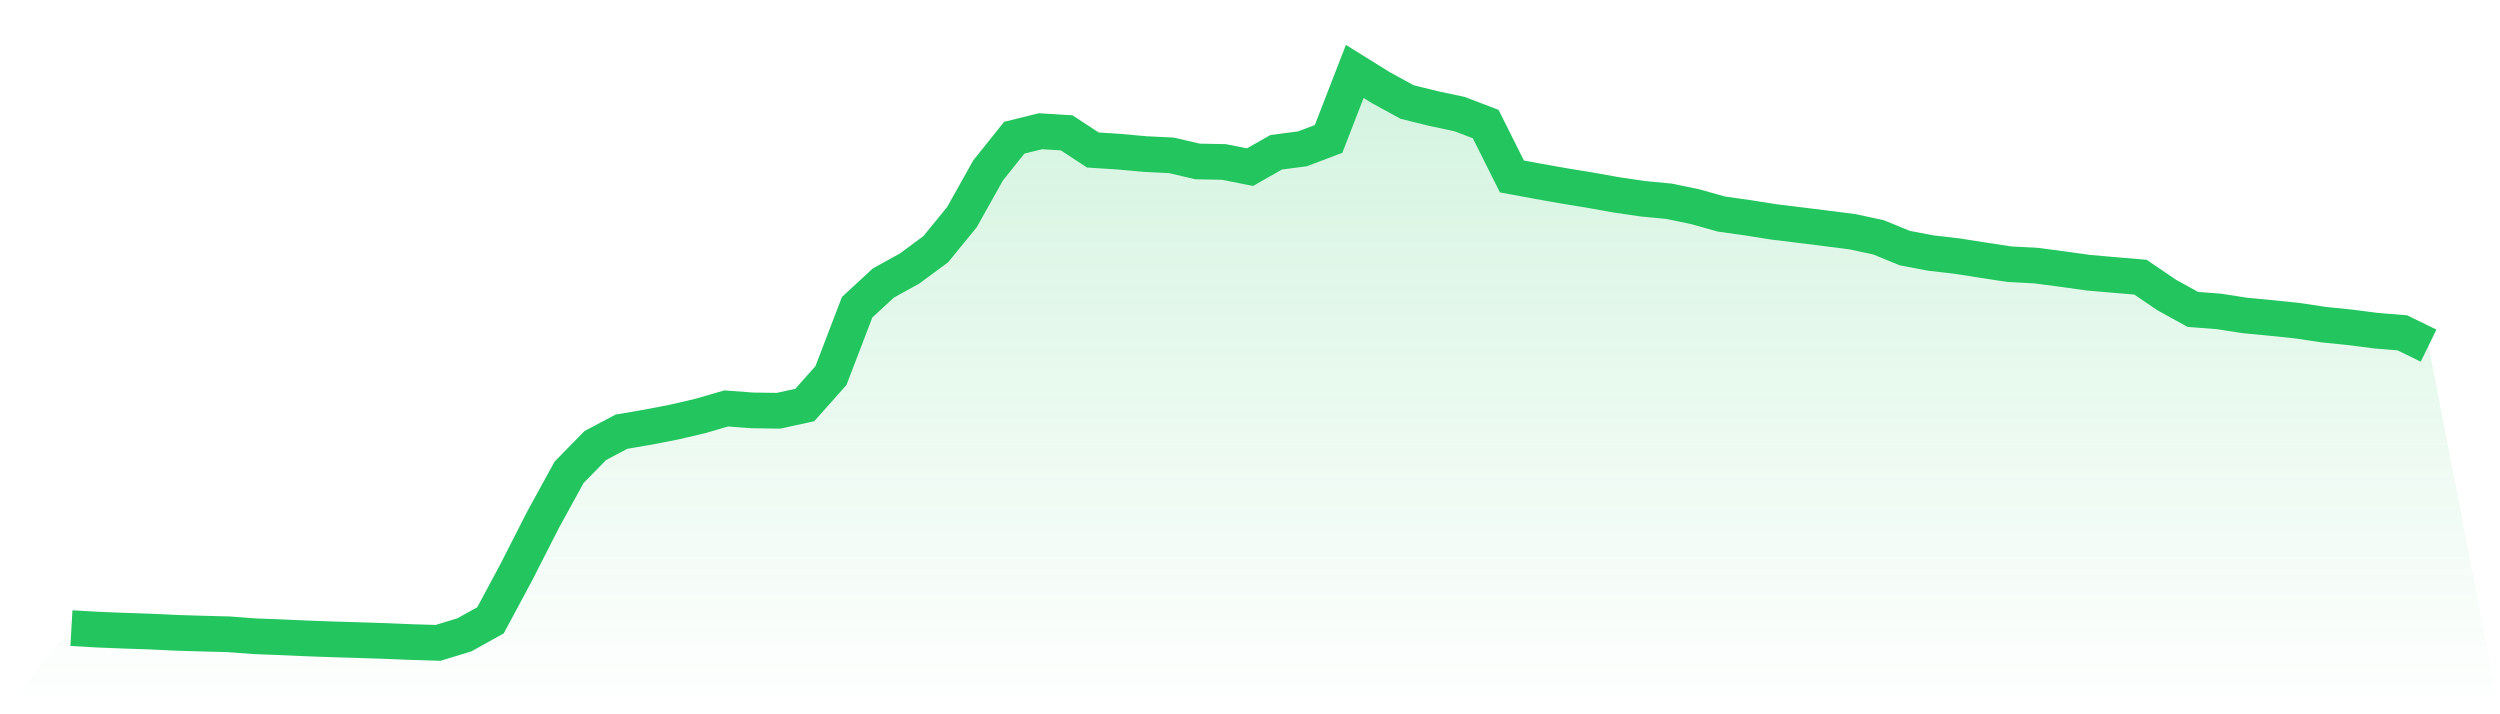
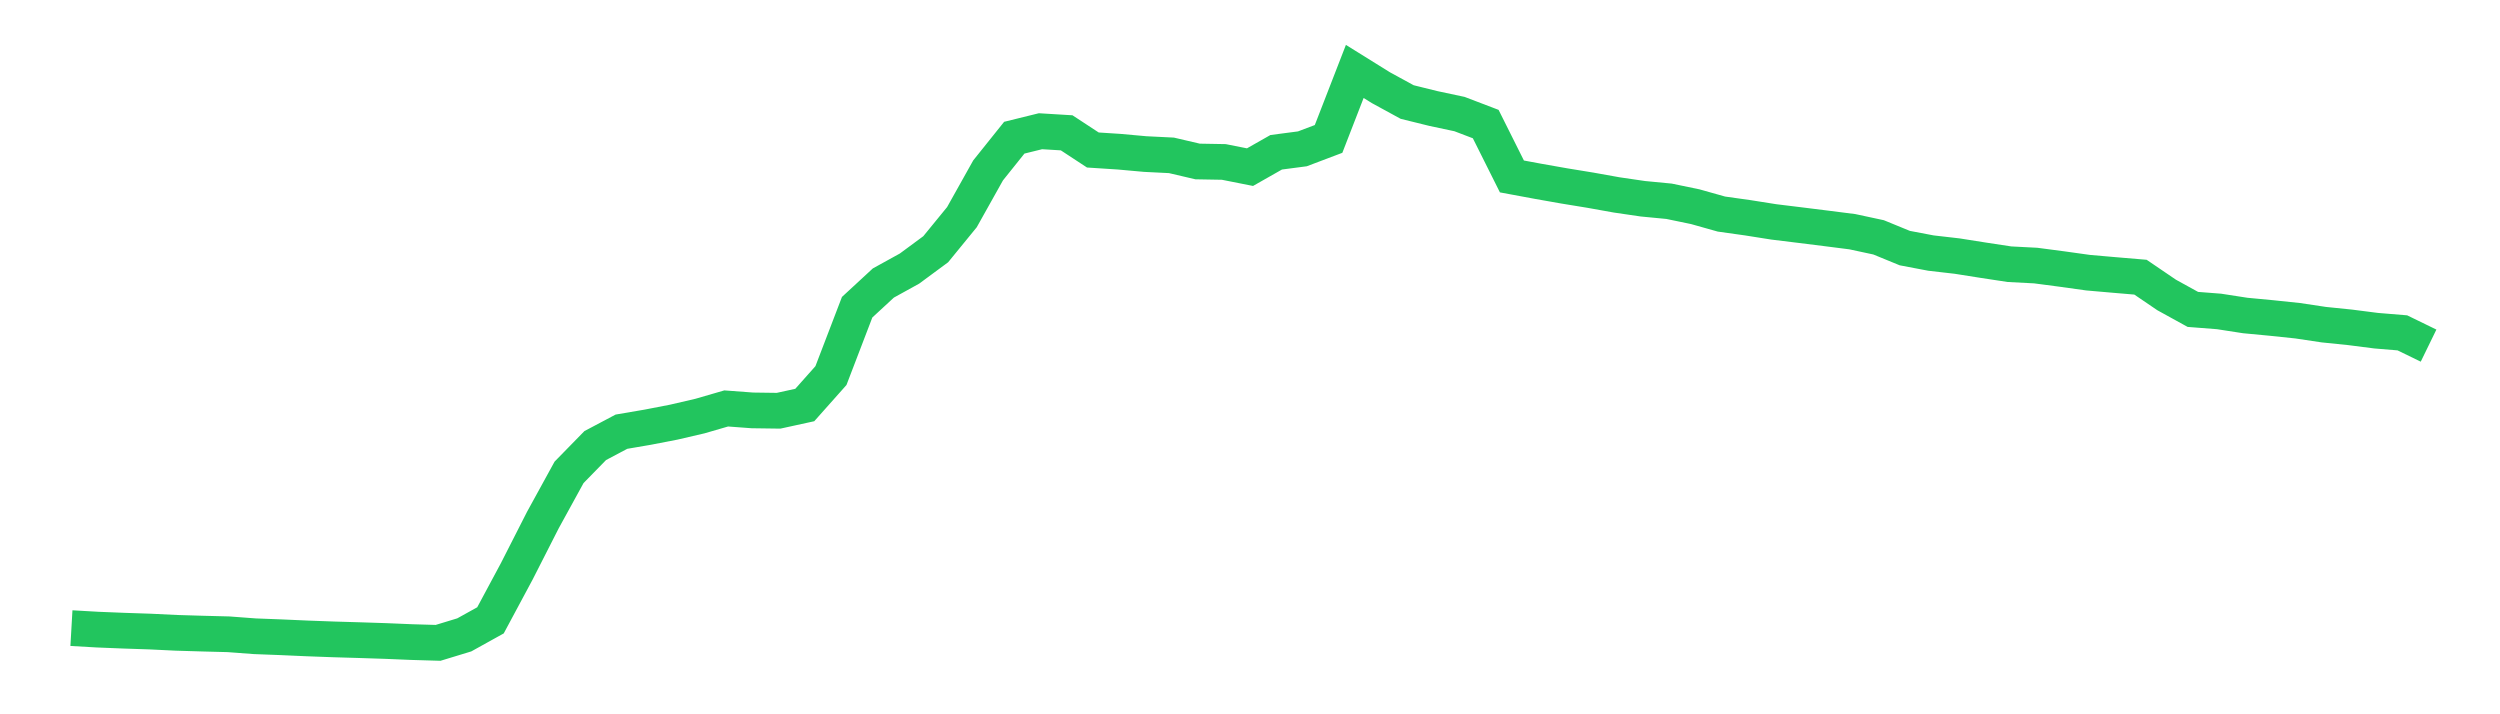
<svg xmlns="http://www.w3.org/2000/svg" viewBox="0 0 140 40">
  <defs>
    <linearGradient id="gradient" x1="0" x2="0" y1="0" y2="1">
      <stop offset="0%" stop-color="#22c55e" stop-opacity="0.2" />
      <stop offset="100%" stop-color="#22c55e" stop-opacity="0" />
    </linearGradient>
  </defs>
-   <path d="M4,35.175 L4,35.175 L5.467,35.259 L6.933,35.318 L8.4,35.367 L9.867,35.438 L11.333,35.482 L12.8,35.52 L14.267,35.63 L15.733,35.686 L17.2,35.751 L18.667,35.805 L20.133,35.848 L21.6,35.896 L23.067,35.957 L24.533,36 L26,35.553 L27.467,34.739 L28.933,32.006 L30.4,29.125 L31.867,26.452 L33.333,24.952 L34.8,24.175 L36.267,23.924 L37.733,23.64 L39.2,23.299 L40.667,22.873 L42.133,22.982 L43.6,23.002 L45.067,22.681 L46.533,21.033 L48,17.204 L49.467,15.849 L50.933,15.04 L52.4,13.957 L53.867,12.162 L55.333,9.543 L56.8,7.711 L58.267,7.349 L59.733,7.438 L61.2,8.4 L62.667,8.495 L64.133,8.627 L65.6,8.7 L67.067,9.043 L68.533,9.069 L70,9.36 L71.467,8.527 L72.933,8.335 L74.4,7.78 L75.867,4 L77.333,4.912 L78.8,5.713 L80.267,6.076 L81.733,6.388 L83.2,6.948 L84.667,9.881 L86.133,10.153 L87.6,10.412 L89.067,10.652 L90.533,10.915 L92,11.13 L93.467,11.271 L94.933,11.575 L96.4,11.988 L97.867,12.194 L99.333,12.426 L100.8,12.606 L102.267,12.789 L103.733,12.976 L105.2,13.291 L106.667,13.893 L108.133,14.172 L109.6,14.341 L111.067,14.573 L112.533,14.796 L114,14.872 L115.467,15.065 L116.933,15.27 L118.4,15.398 L119.867,15.522 L121.333,16.519 L122.8,17.327 L124.267,17.441 L125.733,17.668 L127.2,17.807 L128.667,17.961 L130.133,18.181 L131.6,18.331 L133.067,18.519 L134.533,18.64 L136,19.355 L140,40 L0,40 z" fill="url(#gradient)" />
  <path d="M4,35.175 L4,35.175 L5.467,35.259 L6.933,35.318 L8.4,35.367 L9.867,35.438 L11.333,35.482 L12.8,35.52 L14.267,35.63 L15.733,35.686 L17.2,35.751 L18.667,35.805 L20.133,35.848 L21.6,35.896 L23.067,35.957 L24.533,36 L26,35.553 L27.467,34.739 L28.933,32.006 L30.4,29.125 L31.867,26.452 L33.333,24.952 L34.8,24.175 L36.267,23.924 L37.733,23.64 L39.2,23.299 L40.667,22.873 L42.133,22.982 L43.6,23.002 L45.067,22.681 L46.533,21.033 L48,17.204 L49.467,15.849 L50.933,15.04 L52.4,13.957 L53.867,12.162 L55.333,9.543 L56.8,7.711 L58.267,7.349 L59.733,7.438 L61.2,8.4 L62.667,8.495 L64.133,8.627 L65.6,8.7 L67.067,9.043 L68.533,9.069 L70,9.36 L71.467,8.527 L72.933,8.335 L74.4,7.78 L75.867,4 L77.333,4.912 L78.8,5.713 L80.267,6.076 L81.733,6.388 L83.2,6.948 L84.667,9.881 L86.133,10.153 L87.6,10.412 L89.067,10.652 L90.533,10.915 L92,11.13 L93.467,11.271 L94.933,11.575 L96.4,11.988 L97.867,12.194 L99.333,12.426 L100.8,12.606 L102.267,12.789 L103.733,12.976 L105.2,13.291 L106.667,13.893 L108.133,14.172 L109.6,14.341 L111.067,14.573 L112.533,14.796 L114,14.872 L115.467,15.065 L116.933,15.27 L118.4,15.398 L119.867,15.522 L121.333,16.519 L122.8,17.327 L124.267,17.441 L125.733,17.668 L127.2,17.807 L128.667,17.961 L130.133,18.181 L131.6,18.331 L133.067,18.519 L134.533,18.64 L136,19.355" fill="none" stroke="#22c55e" stroke-width="2" />
</svg>